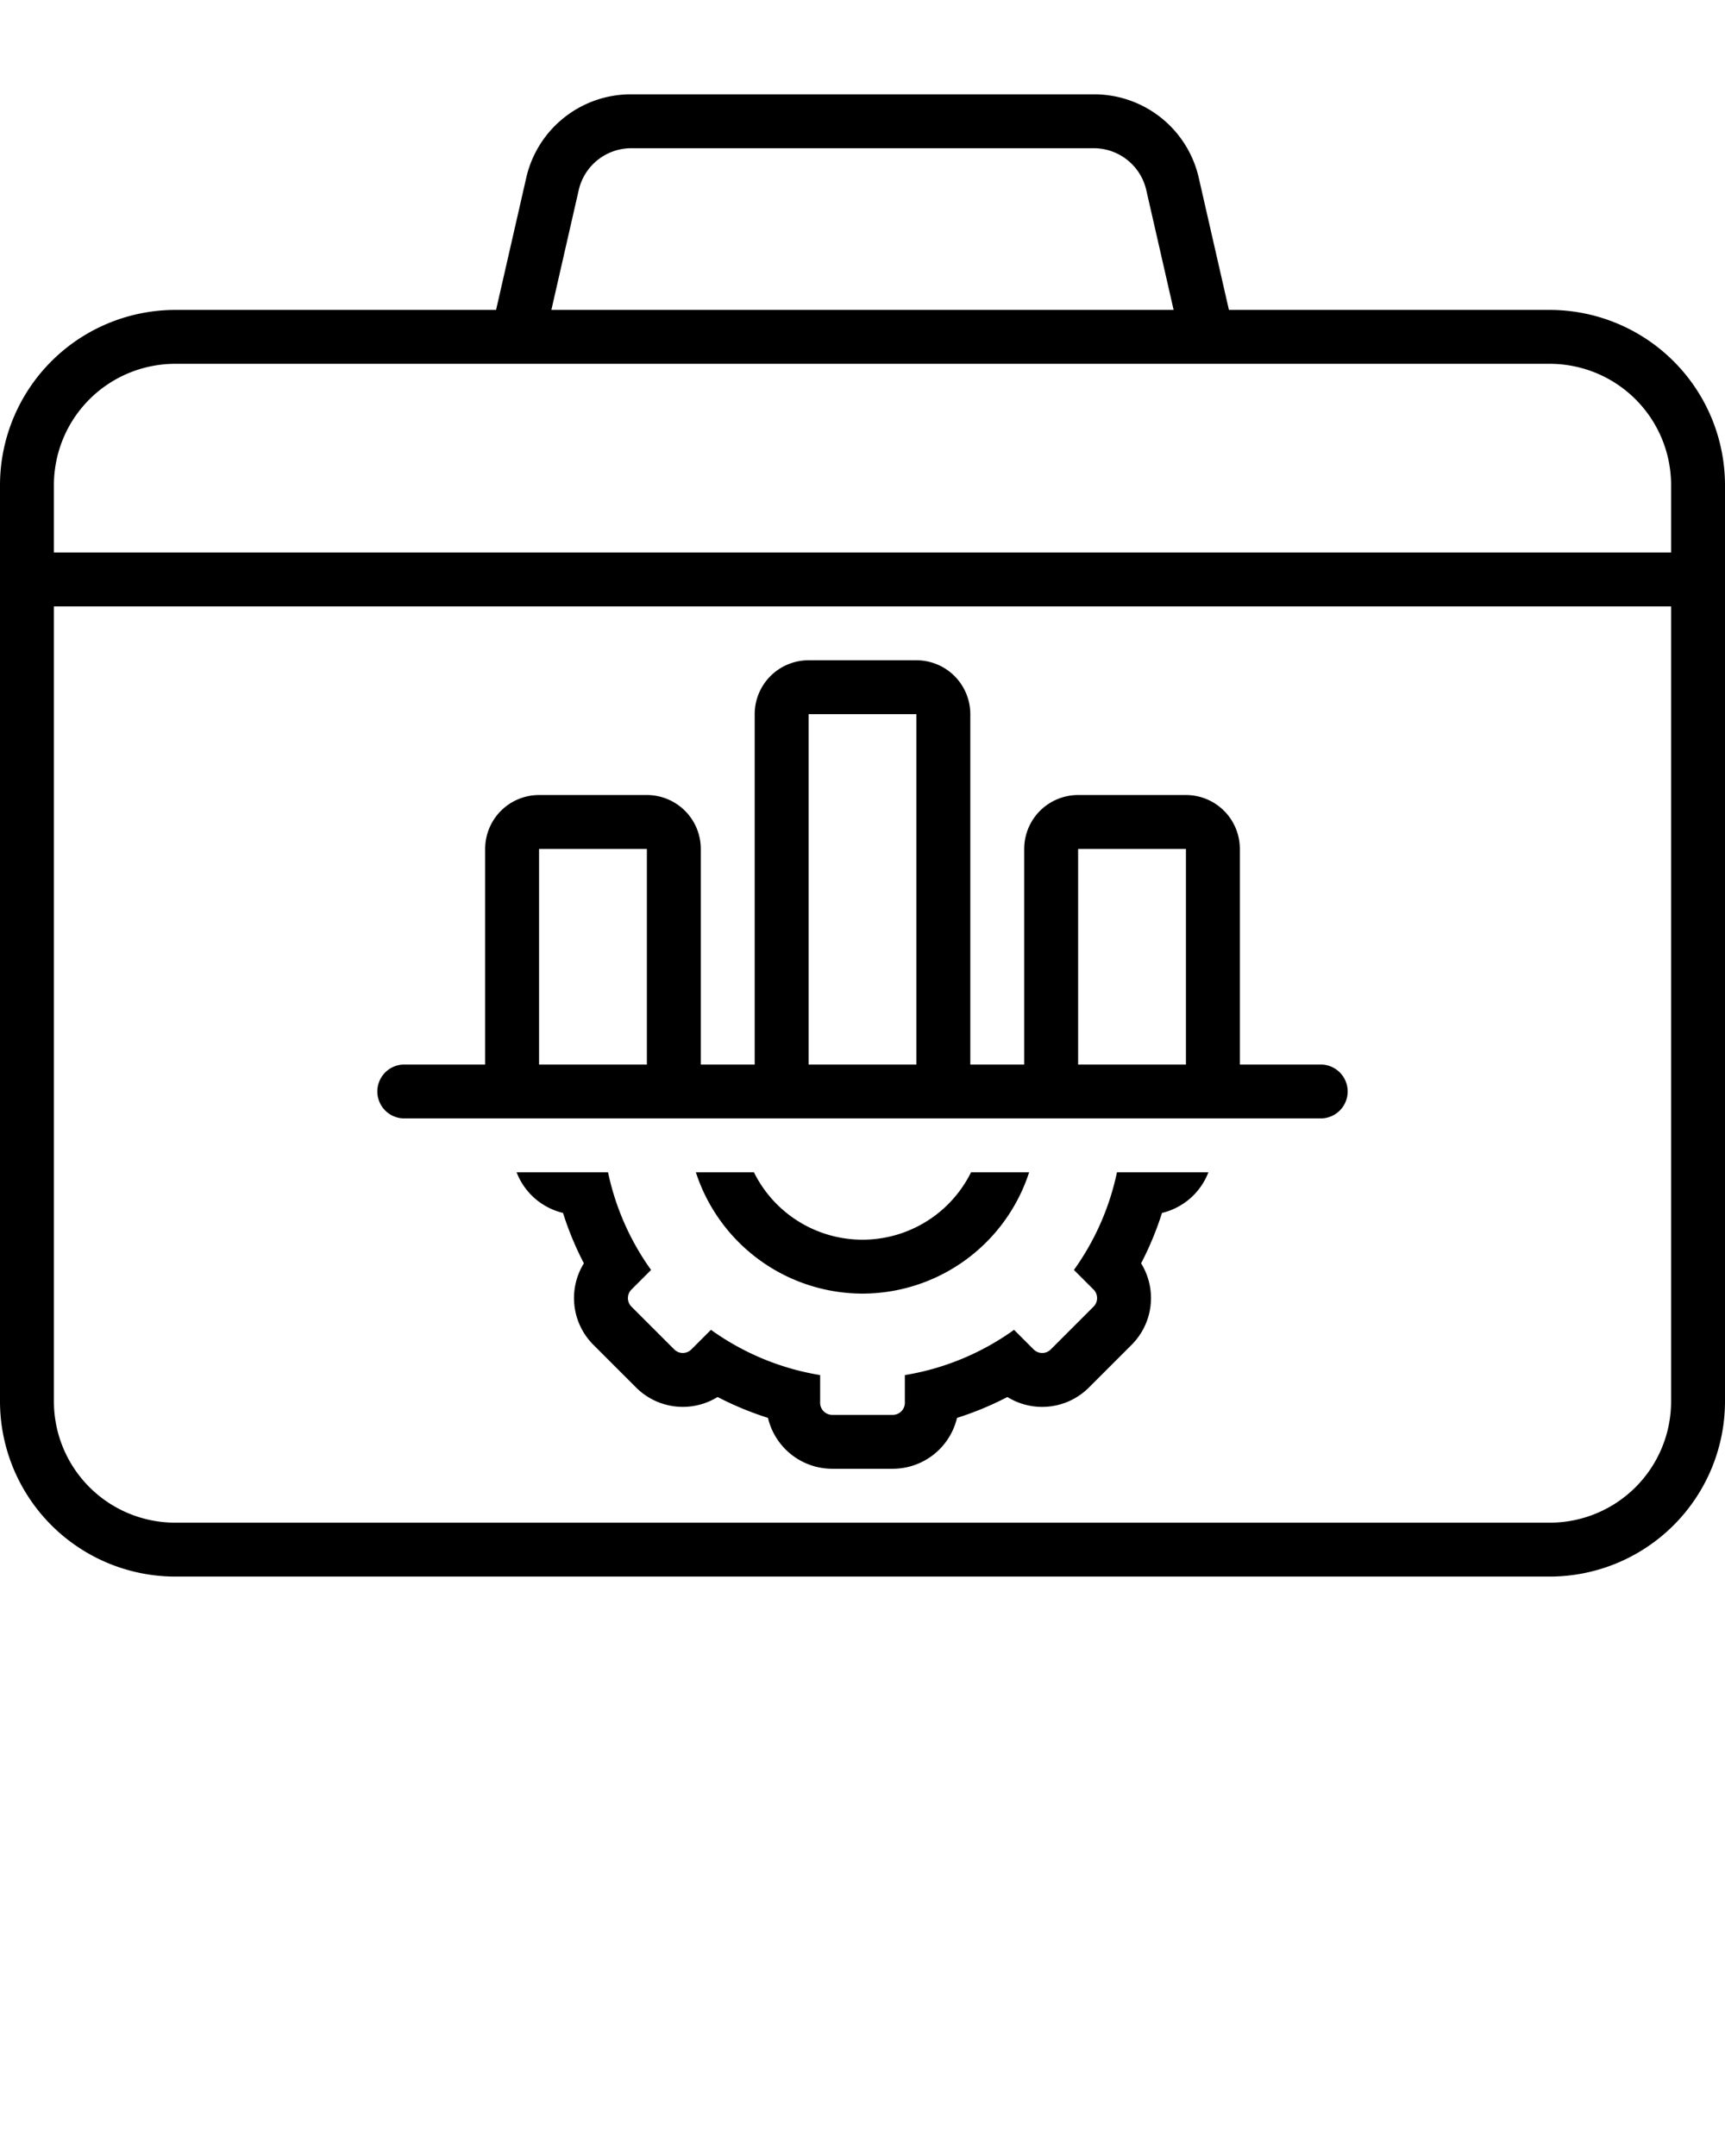
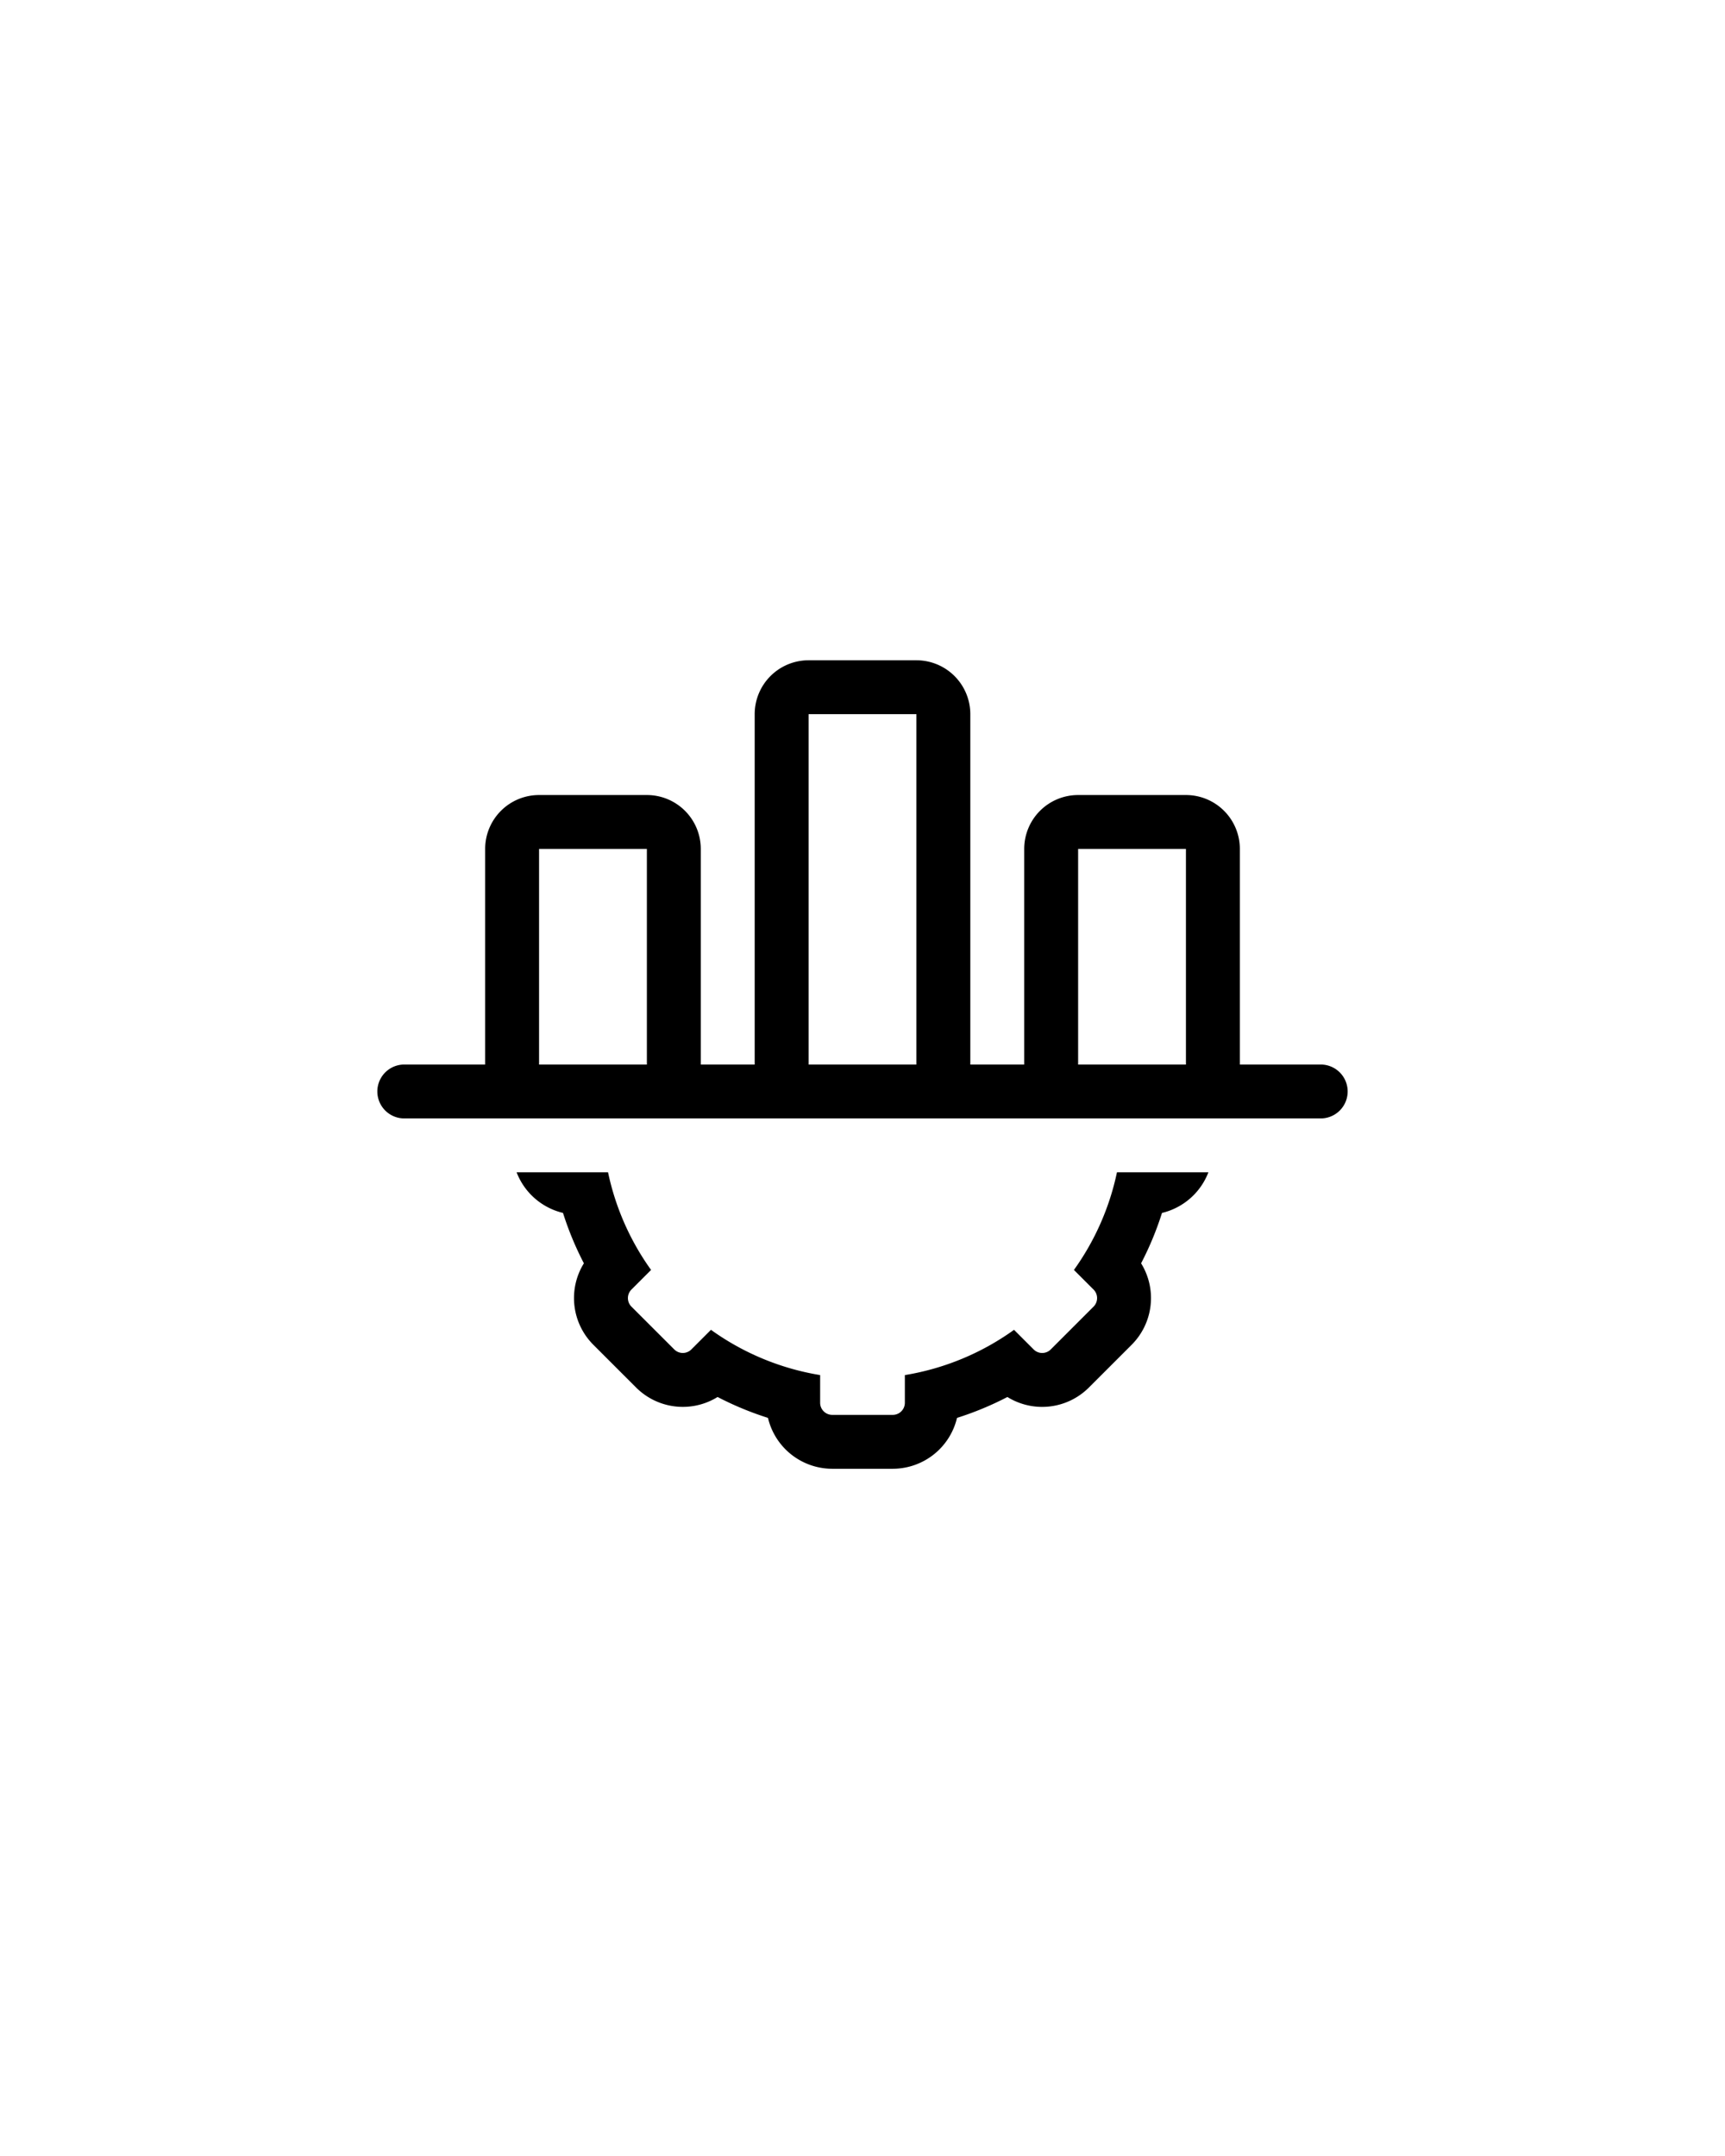
<svg xmlns="http://www.w3.org/2000/svg" data-name="Layer 1" viewBox="0 0 128 160" x="0px" y="0px">
  <title>miscellaneous 68 final</title>
-   <path d="M115,23H91.19L88.957,13.22A7.96,7.96,0,0,0,81.158,7H46.842a7.96,7.96,0,0,0-7.799,6.22L36.81,23H13A13.015,13.015,0,0,0,0,36v68a13.015,13.015,0,0,0,13,13H115a13.015,13.015,0,0,0,13-13V36A13.015,13.015,0,0,0,115,23ZM42.942,14.11A4,4,0,0,1,46.842,11H81.158a4,4,0,0,1,3.9,3.11L87.087,23H40.913ZM124,104a9,9,0,0,1-9,9H13a9,9,0,0,1-9-9V45H124Zm0-63H4V36a9,9,0,0,1,9-9H115a9,9,0,0,1,9,9Z" />
  <path d="M30,83H98a2,2,0,0,0,0-4H92V63a4,4,0,0,0-4-4H80a4,4,0,0,0-4,4V79H72V53a4,4,0,0,0-4-4H60a4,4,0,0,0-4,4V79H52V63a4,4,0,0,0-4-4H40a4,4,0,0,0-4,4V79H30a2,2,0,0,0,0,4ZM80,63h8V79H80ZM60,53h8V79H60ZM40,63h8V79H40Z" />
-   <path d="M64,96a13.018,13.018,0,0,0,12.364-9H72.053a8.986,8.986,0,0,1-16.107,0H51.636A13.018,13.018,0,0,0,64,96Z" />
  <path d="M79.689,94.244l1.455,1.455a.898.898,0,0,1,0,1.27l-3.175,3.175a.898.898,0,0,1-1.27,0L75.244,98.689a19.196,19.196,0,0,1-8.101,3.359v2.055A.898.898,0,0,1,66.245,105H61.755a.898.898,0,0,1-.898-.898v-2.055a19.197,19.197,0,0,1-8.101-3.359l-1.455,1.455a.898.898,0,0,1-1.27,0L46.856,96.969a.898.898,0,0,1,0-1.27l1.455-1.455A19.207,19.207,0,0,1,45.119,87h-6.785a4.912,4.912,0,0,0,3.442,3.013,23.45,23.45,0,0,0,1.55,3.739,4.903,4.903,0,0,0,.701,6.045l3.175,3.175a4.903,4.903,0,0,0,6.045.701,23.451,23.451,0,0,0,3.739,1.55A4.906,4.906,0,0,0,61.755,109h4.49a4.906,4.906,0,0,0,4.768-3.776,23.458,23.458,0,0,0,3.739-1.55,4.903,4.903,0,0,0,6.045-.701l3.175-3.175a4.903,4.903,0,0,0,.701-6.045,23.453,23.453,0,0,0,1.55-3.739A4.912,4.912,0,0,0,89.666,87H82.881A19.206,19.206,0,0,1,79.689,94.244Z" />
</svg>